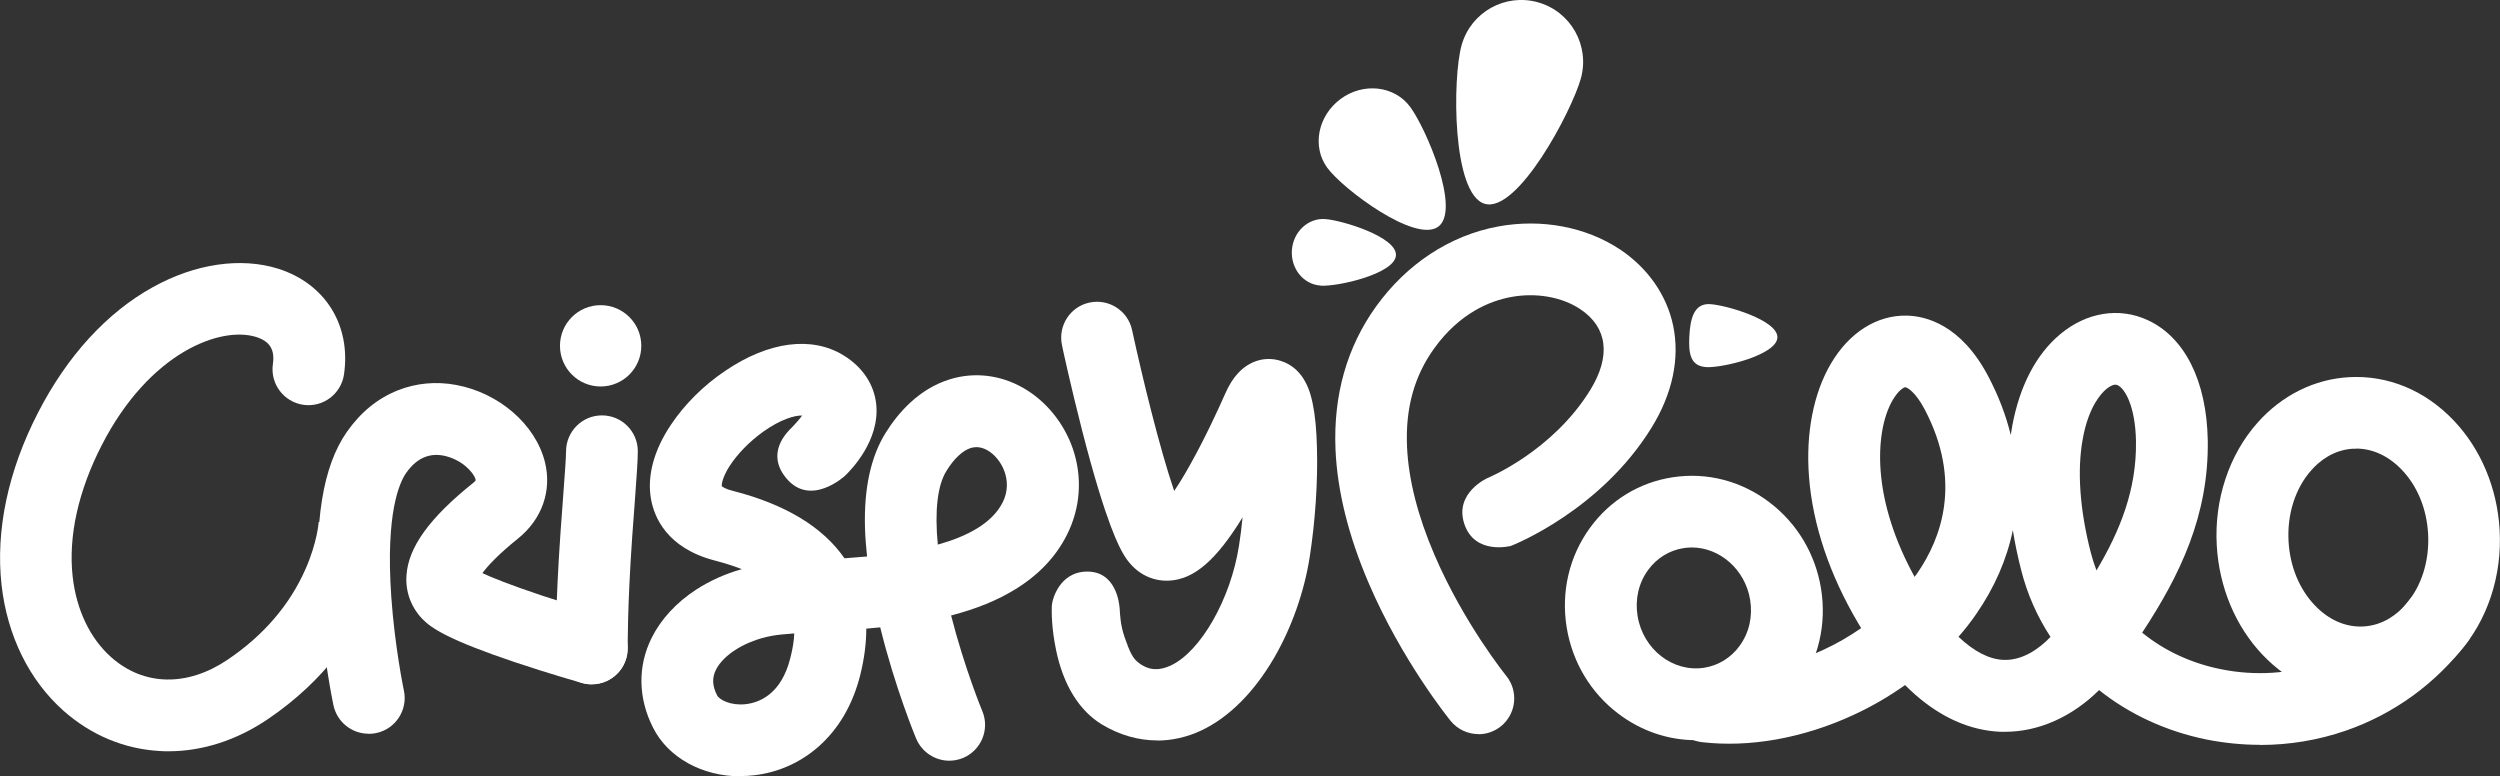
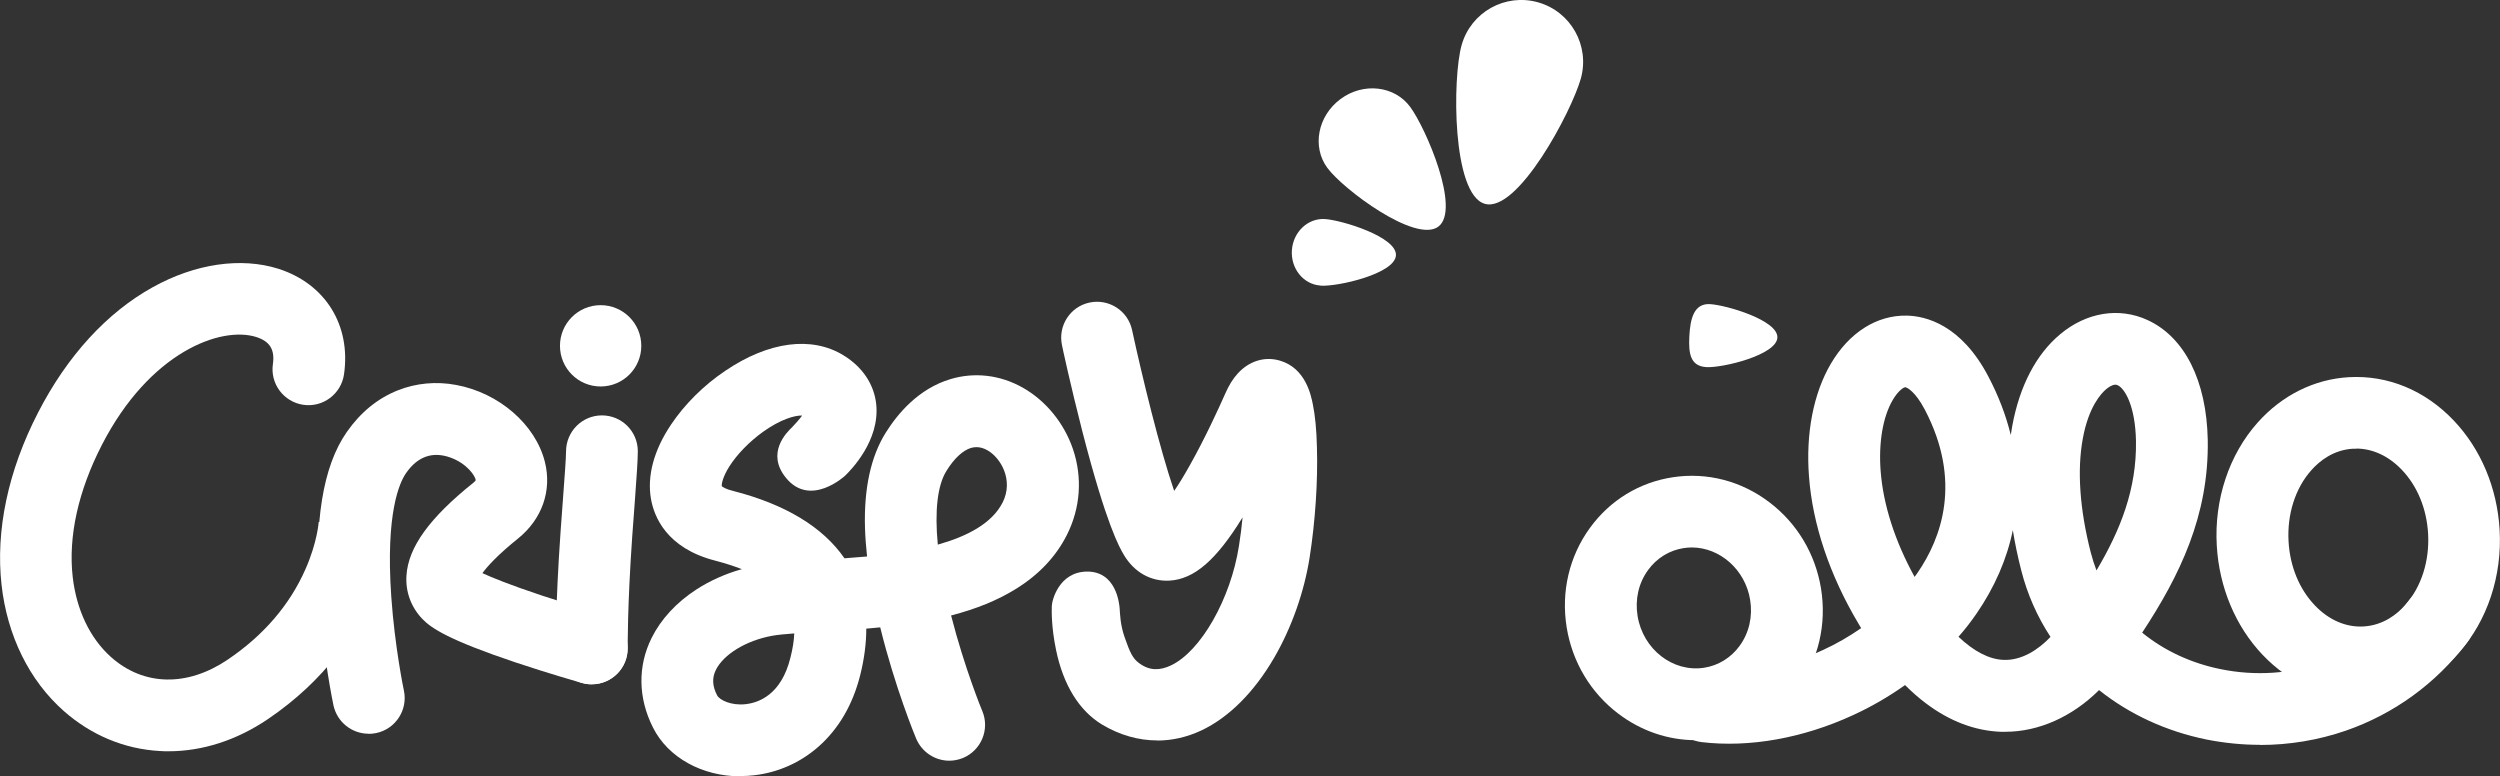
<svg xmlns="http://www.w3.org/2000/svg" id="Layer_2" data-name="Layer 2" viewBox="0 0 193.67 60.14">
  <rect x="0" y="0" width="193.67" height="60.14" fill="#333333" stroke="none" />
  <defs>
    <style>
      .cls-1 {
        fill: #fff;
        stroke-width: 0px;
      }
    </style>
  </defs>
  <g id="Capa_1" data-name="Capa 1">
    <g>
      <path class="cls-1" d="M45.84,53.01c-1.52,0-2.76-1.22-2.78-2.74,0-.13-.04-3.3.37-9.13.07-.97.14-1.91.2-2.73.11-1.5.22-2.92.22-3.43,0-1.54,1.23-2.79,2.76-2.8,0,0,.01,0,.02,0,1.53,0,2.77,1.23,2.78,2.76,0,.74-.1,2.06-.23,3.88-.06.82-.13,1.75-.2,2.7-.39,5.58-.35,8.64-.35,8.67.02,1.53-1.21,2.79-2.74,2.81-.01,0-.02,0-.04,0Z" />
      <path class="cls-1" d="M57.36,60.14c-2.95,0-5.6-1.44-6.77-3.77-1.16-2.29-1.2-4.76-.11-6.95.72-1.45,1.92-2.75,3.46-3.75,1.05-.68,2.25-1.22,3.53-1.58-.62-.24-1.31-.46-2.07-.66-3.77-.97-4.73-3.41-4.97-4.78-.31-1.78.22-3.77,1.55-5.75,1.04-1.56,2.53-3.05,4.2-4.17,3.36-2.28,6.7-2.72,9.17-1.2,1.47.9,2.37,2.25,2.53,3.79.29,2.82-1.97,5.11-2.42,5.54,0,0-2.68,2.48-4.57.16-1.57-1.92.05-3.52.48-3.93.12-.12.63-.68.77-.9-.55-.02-1.66.28-3.04,1.27-1.04.75-1.99,1.72-2.59,2.66-.54.85-.61,1.38-.6,1.54.07.06.3.23.88.37,4.05,1.04,6.95,2.79,8.63,5.22.57-.04,1.15-.09,1.75-.14-.08-.77-.14-1.5-.16-2.2-.09-3.06.45-5.54,1.6-7.38.93-1.49,2.55-3.42,5.02-4.16,1.86-.56,3.85-.33,5.6.66,1.79,1.01,3.2,2.74,3.89,4.76.75,2.21.58,4.57-.47,6.65-.85,1.69-2.19,3.1-3.98,4.2-1.39.86-3.03,1.53-4.99,2.04,1.03,4.03,2.4,7.38,2.42,7.41.59,1.42-.09,3.04-1.5,3.63-.35.14-.71.21-1.06.21-1.09,0-2.12-.65-2.57-1.72-.07-.16-1.64-3.97-2.78-8.61-.36.04-.72.07-1.08.1,0,1.12-.15,2.32-.47,3.6-.58,2.3-1.67,4.16-3.23,5.54-1.41,1.24-3.14,2.01-5,2.22-.34.04-.68.06-1.02.06ZM61.52,49.07c-.71.05-1.32.11-1.74.19-1.99.37-3.72,1.43-4.32,2.63-.31.62-.28,1.25.09,1.97.18.36,1.08.82,2.22.69.99-.11,2.75-.72,3.46-3.59.18-.7.28-1.33.3-1.9ZM75.64,34.64c-.14,0-.28.02-.42.06-.63.19-1.31.82-1.9,1.78-.7,1.12-.92,3.11-.67,5.71,2.29-.64,4.2-1.65,5.02-3.26.87-1.72-.13-3.46-1.18-4.05-.28-.16-.57-.24-.84-.24ZM62.53,32.34h0,0Z" />
      <path class="cls-1" d="M89.65,57.36c-1.45,0-2.9-.41-4.26-1.22-1.78-1.07-3.02-3.07-3.58-5.79-.36-1.74-.34-2.93-.33-3.39s.56-2.63,2.68-2.68c2.31-.05,2.55,2.47,2.58,2.88s.04,1.22.38,2.2c.42,1.2.63,1.65,1.12,2.01.82.61,1.61.58,2.47.18,2.31-1.09,4.63-5.15,5.27-9.26.12-.74.21-1.49.28-2.21-2.04,3.32-3.75,4.79-5.66,4.9-1.45.08-2.74-.65-3.54-2-.33-.56-1.34-2.28-3.22-9.59-.89-3.48-1.55-6.52-1.57-6.65-.32-1.5.63-2.98,2.13-3.3,1.5-.32,2.98.63,3.3,2.13.77,3.56,2.14,9.19,3.26,12.46.34-.49.74-1.14,1.21-1.98,1.16-2.06,2.21-4.34,2.73-5.52.3-.69.62-1.2.99-1.6.88-.97,2.1-1.34,3.27-.99,1.98.58,2.4,2.68,2.54,3.37.18.87.29,2,.32,3.34.08,2.64-.13,5.74-.56,8.5-.42,2.7-1.4,5.47-2.75,7.8-1.56,2.68-3.51,4.63-5.65,5.64-1.11.52-2.27.78-3.43.78ZM89.68,39.58h0,0Z" />
      <path class="cls-1" d="M28.55,56.84c-1.29,0-2.44-.9-2.72-2.21-.03-.15-.78-3.72-1.08-7.98-.44-6.2.25-10.52,2.12-13.19,1.07-1.53,2.4-2.61,3.97-3.23,1.4-.55,2.95-.7,4.49-.41,3.32.61,6.15,3.06,6.88,5.96.56,2.23-.22,4.44-2.08,5.94-1.58,1.27-2.37,2.15-2.76,2.68.73.34,2.1.9,4.62,1.74,2.39.79,4.59,1.42,4.61,1.43,1.48.42,2.33,1.96,1.91,3.43-.42,1.48-1.96,2.33-3.43,1.91-.1-.03-2.53-.72-5.16-1.6-5.15-1.73-6.51-2.64-7.2-3.36-.88-.92-1.32-2.12-1.23-3.38.14-2.18,1.79-4.46,5.19-7.18.1-.08.16-.15.17-.18,0-.3-.67-1.32-2-1.78-1.36-.47-2.51-.06-3.4,1.23-.49.71-1.59,3.05-1.14,9.55.27,3.89.97,7.25.98,7.29.32,1.5-.65,2.98-2.15,3.29-.19.04-.39.06-.58.06Z" />
      <circle class="cls-1" cx="46.53" cy="26.79" r="3.15" />
      <path class="cls-1" d="M175.07,57.7c-1.38,0-2.76-.14-4.13-.41-3.1-.63-5.96-1.94-8.33-3.83-2.07,2.06-4.67,3.23-7.27,3.23-.12,0-.23,0-.35,0-2.01-.08-3.96-.82-5.8-2.21-.55-.41-1.08-.88-1.61-1.41-1.25.89-2.61,1.68-4.03,2.33-3.88,1.79-8.04,2.53-11.73,2.09-1.52-.18-2.61-1.57-2.43-3.09.18-1.52,1.57-2.61,3.09-2.43,2.68.32,5.78-.25,8.73-1.61,1.05-.48,2.05-1.06,2.97-1.7-.07-.12-.15-.24-.22-.37-2.22-3.73-3.54-7.66-3.82-11.36-.26-3.34.34-6.45,1.69-8.75,1.42-2.42,3.56-3.78,5.89-3.73,1.45.03,4.2.69,6.31,4.71.79,1.5,1.37,3.02,1.74,4.54.04-.25.08-.49.12-.73.57-3.08,1.85-5.53,3.71-7.08,2.03-1.7,4.56-2.11,6.76-1.1,2.88,1.32,4.58,4.7,4.67,9.29.1,5.87-2.18,10.52-5.08,14.93,1.7,1.39,3.8,2.37,6.1,2.83,2.65.54,5.37.36,7.88-.5,2.68-.92,5.01-2.62,6.76-4.92.93-1.22,2.67-1.46,3.89-.53,1.22.93,1.46,2.67.53,3.89-2.41,3.18-5.66,5.53-9.38,6.82-2.14.74-4.39,1.11-6.66,1.11ZM151.72,49.33c1.19,1.13,2.38,1.75,3.49,1.79,1.39.06,2.69-.78,3.64-1.78-1.03-1.57-1.8-3.31-2.27-5.16-.27-1.06-.49-2.1-.65-3.11-.46,2.25-1.41,4.43-2.83,6.49-.42.61-.88,1.2-1.38,1.77ZM147.59,30c-.1,0-.52.23-.96.98-.77,1.31-1.11,3.32-.94,5.52.2,2.61,1.11,5.43,2.63,8.19.07-.1.14-.19.21-.29,1.87-2.71,3.49-7.11.58-12.67-.74-1.41-1.39-1.73-1.51-1.73h0ZM163.88,29.8c-.26,0-.55.21-.72.35-.39.33-1.36,1.36-1.81,3.83-.45,2.44-.24,5.49.62,8.83.12.47.27.93.44,1.38,1.86-3.13,3.12-6.31,3.06-10.02-.05-2.73-.87-4.08-1.42-4.33-.05-.02-.11-.04-.17-.04Z" />
-       <path class="cls-1" d="M114.54,56.87c-.81,0-1.61-.35-2.16-1.02-.15-.19-3.78-4.67-6.36-10.7-1.56-3.64-2.42-7.11-2.56-10.31-.18-4.22.88-7.96,3.15-11.11,2.37-3.29,5.72-5.49,9.42-6.18,3.38-.63,6.83.02,9.48,1.78,2.14,1.43,3.6,3.52,4.1,5.87.54,2.55-.04,5.3-1.68,7.95-3.93,6.36-10.59,9.03-10.88,9.14,0,0-2.82.75-3.62-1.73-.77-2.38,1.79-3.52,1.79-3.52.05-.02,5.04-2.07,7.97-6.82,1.62-2.63,1.35-4.86-.77-6.27-1.42-.95-3.43-1.3-5.37-.94-1.62.3-3.97,1.24-5.94,3.97-1.55,2.15-2.24,4.64-2.11,7.62.11,2.53.82,5.34,2.12,8.37,2.28,5.32,5.53,9.34,5.56,9.38.97,1.19.79,2.94-.4,3.91-.52.42-1.14.62-1.75.62Z" />
      <path class="cls-1" d="M131.37,57.34c-2.14,0-4.23-.71-6-2.05-2.14-1.62-3.56-3.99-4-6.67-.45-2.77.19-5.52,1.81-7.74,1.55-2.13,3.83-3.52,6.42-3.91,2.65-.4,5.3.29,7.47,1.94,2.14,1.62,3.56,3.99,4,6.67h0c.45,2.77-.19,5.52-1.81,7.74-1.55,2.13-3.83,3.52-6.42,3.91-.49.07-.98.11-1.47.11ZM131.06,42.41c-.21,0-.42.02-.63.05-1.1.17-2.08.77-2.75,1.69-.74,1.01-1.03,2.28-.82,3.57.42,2.58,2.73,4.38,5.15,4.01,1.1-.17,2.08-.77,2.75-1.69.74-1.01,1.03-2.28.82-3.57-.38-2.35-2.35-4.06-4.53-4.06Z" />
      <path class="cls-1" d="M182.84,54.11c-2.81,0-5.47-1.19-7.56-3.38-2.1-2.21-3.36-5.22-3.55-8.45-.21-3.58.95-7.06,3.17-9.55,1.88-2.11,4.39-3.36,7.07-3.51,3.01-.17,5.9,1.02,8.12,3.36,2.1,2.21,3.36,5.22,3.55,8.45h0c.21,3.58-.95,7.06-3.17,9.55-1.88,2.11-4.39,3.36-7.07,3.51-.19.01-.38.02-.56.02ZM182.53,34.76c-.08,0-.16,0-.24,0-1.53.09-2.6.95-3.23,1.66-1.25,1.4-1.89,3.42-1.77,5.53.11,1.93.83,3.68,2.03,4.94,1.08,1.14,2.42,1.72,3.78,1.64,1.53-.09,2.6-.95,3.23-1.66,1.25-1.4,1.89-3.42,1.77-5.53h0c-.11-1.93-.83-3.68-2.03-4.94-1.02-1.07-2.26-1.65-3.54-1.65Z" />
      <path class="cls-1" d="M13.06,58.2c-.22,0-.45,0-.67-.02-2.76-.15-5.33-1.23-7.45-3.1-2.67-2.36-4.38-5.83-4.82-9.77-.47-4.21.5-8.83,2.83-13.35,2.25-4.38,5.33-7.75,8.9-9.72,3.28-1.82,6.82-2.33,9.71-1.42,3.64,1.16,5.64,4.37,5.09,8.18-.22,1.52-1.63,2.58-3.15,2.36-1.52-.22-2.58-1.63-2.36-3.15.16-1.12-.23-1.76-1.28-2.1-2.74-.87-8.27,1.15-11.98,8.38-1.82,3.55-2.6,7.07-2.25,10.19.29,2.57,1.35,4.78,2.98,6.23,2.52,2.24,5.9,2.31,9.03.19,2.77-1.87,4.8-4.23,6.02-7,.93-2.1,1.03-3.67,1.03-3.68v.02s5.55.23,5.55.23c-.02.36-.48,8.94-9.49,15.04-2.42,1.64-5.07,2.49-7.71,2.49Z" />
      <path class="cls-1" d="M113.23,3.49c.72-2.55,3.37-4.03,5.92-3.31,2.55.72,4.03,3.37,3.31,5.92-.72,2.55-4.88,10.41-7.43,9.69-2.55-.72-2.52-9.75-1.8-12.3Z" />
      <path class="cls-1" d="M102.83,13.01c-1.21-1.64-.75-4.03,1.02-5.34s4.19-1.03,5.4.62c1.21,1.64,3.94,7.96,2.17,9.27-1.77,1.3-7.37-2.9-8.58-4.54Z" />
      <path class="cls-1" d="M132.2,28.44c-1.25-.07-1.4-1.04-1.33-2.39s.35-2.56,1.6-2.49c1.25.07,5.3,1.25,5.22,2.6-.08,1.35-4.25,2.35-5.5,2.28Z" />
      <path class="cls-1" d="M102.29,22.12c-1.32-.09-2.31-1.32-2.21-2.74.1-1.42,1.25-2.5,2.57-2.41s5.59,1.39,5.49,2.82-4.53,2.43-5.85,2.34Z" />
    </g>
  </g>
</svg>